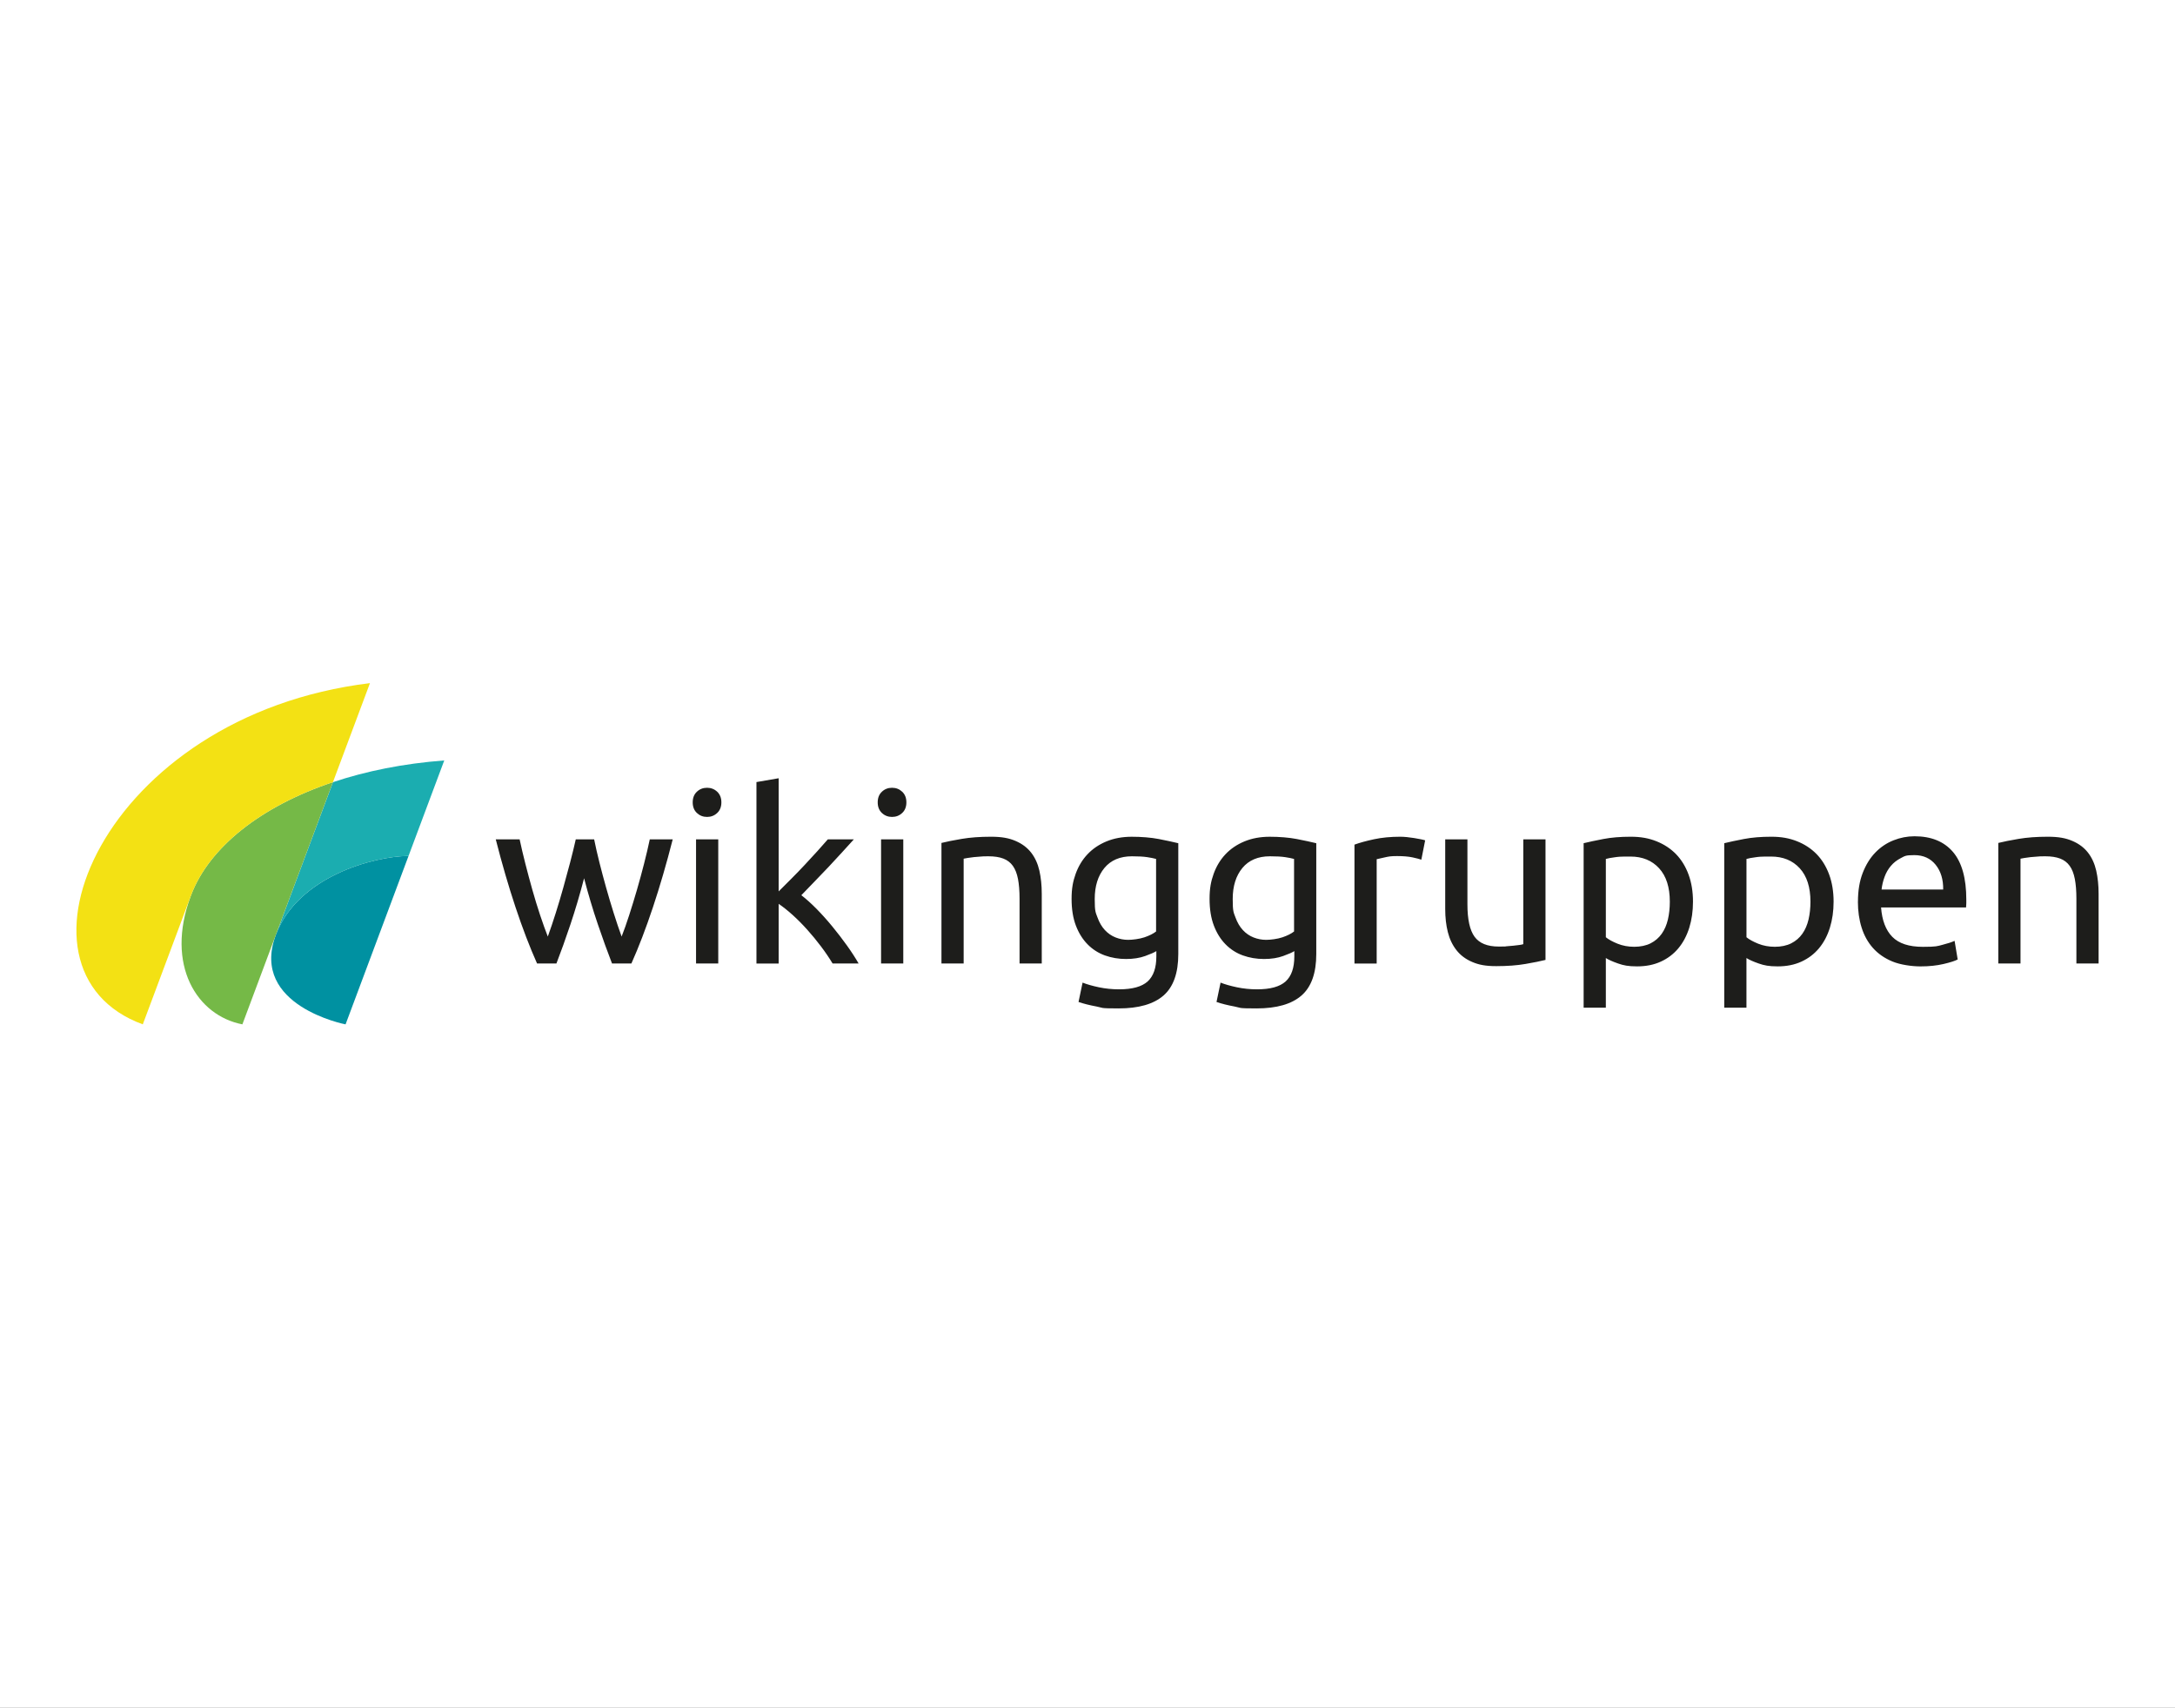
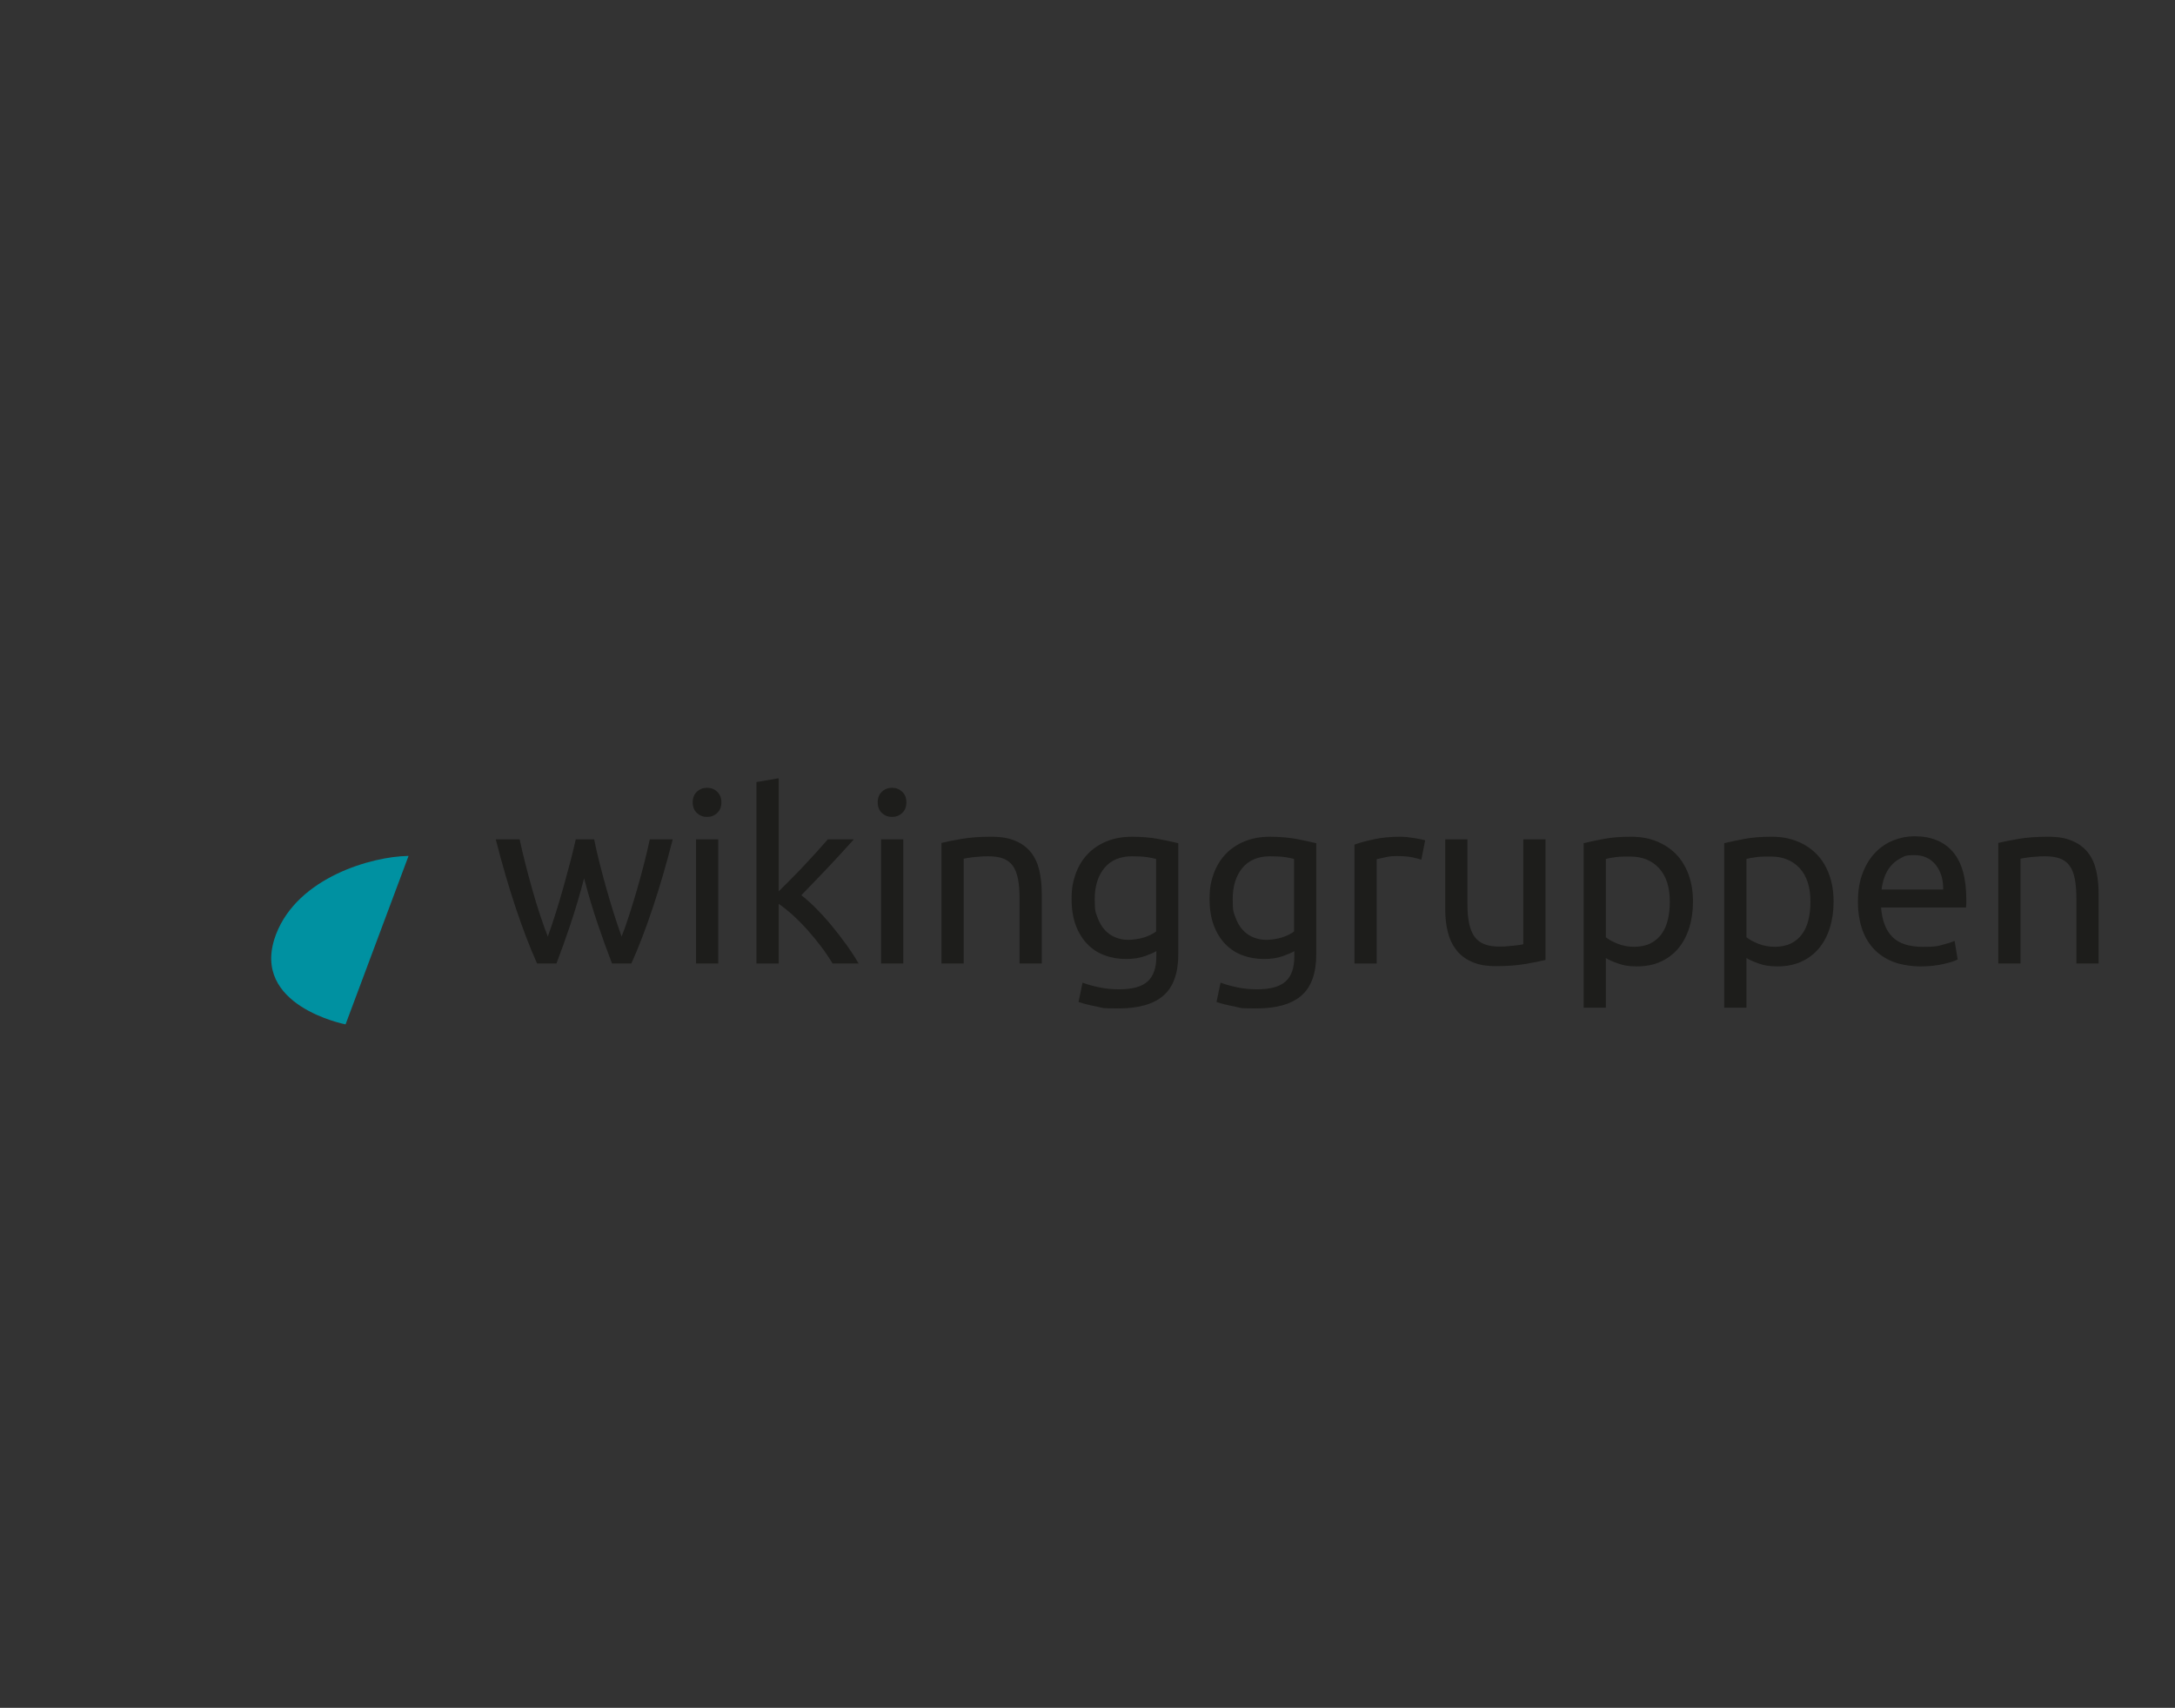
<svg xmlns="http://www.w3.org/2000/svg" xmlns:xlink="http://www.w3.org/1999/xlink" width="484px" height="380px" viewBox="0 0 484 380" version="1.1">
  <rect x="0" y="0" width="484" height="380" fill="#333333" stroke="none" />
  <title>wikinggruppen</title>
  <defs>
-     <path d="M0,0 L484,0 L484,380 L0,380 L0,0 Z" id="path-1" />
-     <path d="M0,0 L450,0 L450,75.923 L0,75.923 L0,0 Z" id="path-2" />
-   </defs>
+     </defs>
  <g id="wikinggruppen" stroke="none" fill="none" xlink:href="#path-1">
    <use fill="#FFFFFF" fill-rule="evenodd" xlink:href="#path-1" />
    <g id="Graphic" transform="translate(17, 152)" xlink:href="#path-2">
      <path d="M119.194,62.385 C118.204,59.837 117.147,56.922 116.032,53.645 C114.917,50.368 113.899,46.96 112.977,43.418 C112.055,46.96 111.047,50.368 109.951,53.645 C108.851,56.922 107.808,59.832 106.819,62.385 L102.514,62.385 C100.882,58.736 99.29,54.576 97.731,49.899 C96.172,45.223 94.705,40.179 93.32,34.759 L98.633,34.759 C98.986,36.424 99.41,38.229 99.907,40.179 C100.405,42.129 100.926,44.074 101.476,46.024 C102.026,47.974 102.601,49.846 103.204,51.656 C103.807,53.461 104.372,55.039 104.903,56.386 C105.506,54.721 106.1,52.959 106.684,51.101 C107.268,49.243 107.828,47.366 108.358,45.469 C108.889,43.577 109.396,41.714 109.874,39.89 C110.352,38.065 110.767,36.357 111.124,34.764 L115.217,34.764 C115.535,36.357 115.926,38.065 116.385,39.89 C116.843,41.714 117.34,43.572 117.871,45.469 C118.402,47.366 118.962,49.238 119.546,51.101 C120.13,52.959 120.723,54.721 121.327,56.386 C121.858,55.039 122.418,53.466 123.001,51.656 C123.585,49.851 124.16,47.974 124.729,46.024 C125.294,44.079 125.825,42.129 126.322,40.179 C126.819,38.234 127.244,36.424 127.596,34.759 L132.698,34.759 C131.317,40.179 129.845,45.223 128.286,49.899 C126.727,54.576 125.135,58.736 123.503,62.385 L119.198,62.385 L119.194,62.385 Z M140.338,29.769 C139.454,29.769 138.702,29.474 138.079,28.89 C137.456,28.306 137.147,27.52 137.147,26.526 C137.147,25.531 137.456,24.745 138.079,24.161 C138.697,23.577 139.45,23.282 140.338,23.282 C141.226,23.282 141.974,23.577 142.596,24.161 C143.214,24.745 143.528,25.531 143.528,26.526 C143.528,27.52 143.219,28.306 142.596,28.89 C141.979,29.474 141.226,29.769 140.338,29.769 Z M142.833,62.385 L137.891,62.385 L137.891,34.759 L142.833,34.759 L142.833,62.385 Z M161.323,47.192 C162.384,48.008 163.509,49.016 164.696,50.218 C165.883,51.425 167.051,52.723 168.2,54.122 C169.349,55.522 170.44,56.936 171.468,58.374 C172.496,59.808 173.359,61.145 174.069,62.385 L168.277,62.385 C167.534,61.145 166.675,59.88 165.7,58.587 C164.725,57.293 163.707,56.053 162.645,54.871 C161.583,53.683 160.502,52.597 159.407,51.603 C158.306,50.614 157.264,49.779 156.274,49.108 L156.274,62.39 L151.332,62.39 L151.332,22.013 L156.274,21.163 L156.274,46.342 C157.124,45.493 158.06,44.557 159.088,43.529 C160.116,42.501 161.125,41.458 162.114,40.396 C163.103,39.335 164.045,38.316 164.928,37.341 C165.811,36.366 166.574,35.507 167.211,34.764 L173.002,34.764 C172.187,35.652 171.303,36.622 170.348,37.684 C169.392,38.746 168.398,39.817 167.375,40.898 C166.347,41.979 165.309,43.061 164.267,44.137 C163.219,45.218 162.24,46.236 161.318,47.192 L161.323,47.192 Z M181.506,29.769 C180.623,29.769 179.87,29.474 179.248,28.89 C178.625,28.306 178.316,27.52 178.316,26.526 C178.316,25.531 178.625,24.745 179.248,24.161 C179.865,23.577 180.618,23.282 181.506,23.282 C182.394,23.282 183.142,23.577 183.765,24.161 C184.383,24.745 184.697,25.531 184.697,26.526 C184.697,27.52 184.388,28.306 183.765,28.89 C183.147,29.474 182.394,29.769 181.506,29.769 Z M184.006,62.385 L179.064,62.385 L179.064,34.759 L184.006,34.759 L184.006,62.385 Z M192.506,35.556 C193.64,35.271 195.146,34.972 197.023,34.653 C198.9,34.335 201.063,34.175 203.505,34.175 C205.947,34.175 207.525,34.484 208.978,35.107 C210.431,35.725 211.589,36.593 212.458,37.708 C213.326,38.823 213.934,40.16 214.292,41.719 C214.644,43.278 214.822,44.996 214.822,46.873 L214.822,62.385 L209.88,62.385 L209.88,47.935 C209.88,46.236 209.764,44.784 209.533,43.577 C209.301,42.375 208.92,41.4 208.389,40.657 C207.858,39.914 207.149,39.373 206.265,39.035 C205.377,38.698 204.282,38.529 202.969,38.529 C201.656,38.529 201.888,38.548 201.323,38.582 C200.759,38.615 200.218,38.659 199.702,38.712 C199.185,38.765 198.727,38.828 198.321,38.9 C197.916,38.973 197.621,39.026 197.443,39.06 L197.443,62.38 L192.501,62.38 L192.501,35.551 L192.506,35.556 Z M240.315,59.625 C239.89,59.909 239.065,60.271 237.844,60.715 C236.623,61.159 235.194,61.381 233.568,61.381 C231.941,61.381 230.334,61.116 228.867,60.585 C227.395,60.054 226.111,59.229 225.016,58.114 C223.915,56.999 223.051,55.609 222.414,53.944 C221.777,52.279 221.459,50.295 221.459,47.993 C221.459,45.691 221.758,44.122 222.361,42.443 C222.964,40.763 223.838,39.31 224.992,38.085 C226.14,36.864 227.55,35.908 229.215,35.218 C230.88,34.528 232.757,34.18 234.847,34.18 C236.937,34.18 239.157,34.349 240.875,34.687 C242.593,35.025 244.036,35.334 245.204,35.618 L245.204,60.266 C245.204,64.518 244.104,67.598 241.913,69.509 C239.717,71.42 236.387,72.376 231.927,72.376 C227.467,72.376 228.553,72.236 227.014,71.951 C225.474,71.666 224.137,71.333 223.003,70.942 L223.906,66.637 C224.895,67.028 226.111,67.371 227.545,67.675 C228.978,67.974 230.474,68.129 232.033,68.129 C234.972,68.129 237.086,67.545 238.38,66.377 C239.673,65.209 240.32,63.35 240.32,60.797 L240.32,59.629 L240.315,59.625 Z M240.262,39.117 C239.765,38.977 239.104,38.842 238.269,38.717 C237.439,38.591 236.314,38.529 234.895,38.529 C232.241,38.529 230.194,39.397 228.761,41.13 C227.327,42.867 226.608,45.17 226.608,48.036 C226.608,50.903 226.811,50.995 227.221,52.129 C227.627,53.263 228.177,54.2 228.867,54.943 C229.557,55.686 230.354,56.236 231.256,56.589 C232.159,56.941 233.09,57.12 234.046,57.12 C235.001,57.12 236.56,56.931 237.661,56.56 C238.756,56.188 239.625,55.754 240.262,55.257 L240.262,39.108 L240.262,39.117 Z M271.02,59.625 C270.596,59.909 269.77,60.271 268.549,60.715 C267.328,61.159 265.9,61.381 264.273,61.381 C262.647,61.381 261.039,61.116 259.572,60.585 C258.1,60.054 256.816,59.229 255.721,58.114 C254.62,56.999 253.756,55.609 253.119,53.944 C252.482,52.279 252.164,50.295 252.164,47.993 C252.164,45.691 252.463,44.122 253.066,42.443 C253.67,40.763 254.543,39.31 255.697,38.085 C256.845,36.864 258.255,35.908 259.92,35.218 C261.585,34.528 263.462,34.18 265.552,34.18 C267.642,34.18 269.862,34.349 271.58,34.687 C273.298,35.025 274.741,35.334 275.909,35.618 L275.909,60.266 C275.909,64.518 274.809,67.598 272.618,69.509 C270.422,71.42 267.092,72.376 262.632,72.376 C258.173,72.376 259.259,72.236 257.719,71.951 C256.179,71.666 254.842,71.333 253.708,70.942 L254.611,66.637 C255.6,67.028 256.816,67.371 258.25,67.675 C259.683,67.974 261.179,68.129 262.738,68.129 C265.678,68.129 267.791,67.545 269.085,66.377 C270.378,65.209 271.025,63.35 271.025,60.797 L271.025,59.629 L271.02,59.625 Z M270.967,39.117 C270.47,38.977 269.809,38.842 268.974,38.717 C268.144,38.591 267.019,38.529 265.6,38.529 C262.946,38.529 260.899,39.397 259.466,41.13 C258.033,42.867 257.314,45.17 257.314,48.036 C257.314,50.903 257.516,50.995 257.926,52.129 C258.332,53.263 258.882,54.2 259.572,54.943 C260.262,55.686 261.059,56.236 261.961,56.589 C262.864,56.941 263.795,57.12 264.751,57.12 C265.706,57.12 267.265,56.931 268.366,56.56 C269.461,56.188 270.33,55.754 270.967,55.257 L270.967,39.108 L270.967,39.117 Z M294.607,34.175 C295.031,34.175 295.519,34.204 296.069,34.257 C296.619,34.31 297.16,34.383 297.691,34.47 C298.221,34.557 298.709,34.648 299.153,34.735 C299.597,34.822 299.925,34.904 300.138,34.976 L299.288,39.282 C298.897,39.142 298.25,38.973 297.348,38.775 C296.445,38.582 295.282,38.48 293.868,38.48 C292.454,38.48 292.034,38.577 291.132,38.775 C290.229,38.968 289.635,39.103 289.351,39.175 L289.351,62.39 L284.409,62.39 L284.409,35.932 C285.577,35.507 287.029,35.107 288.767,34.735 C290.499,34.363 292.449,34.175 294.611,34.175 L294.607,34.175 Z M326.909,61.589 C325.775,61.874 324.279,62.173 322.421,62.491 C320.563,62.81 318.41,62.969 315.968,62.969 C313.526,62.969 312.054,62.66 310.601,62.038 C309.148,61.42 307.98,60.542 307.097,59.407 C306.209,58.273 305.572,56.936 305.186,55.397 C304.795,53.857 304.602,52.149 304.602,50.271 L304.602,34.759 L309.544,34.759 L309.544,49.209 C309.544,52.573 310.075,54.982 311.137,56.434 C312.199,57.887 313.989,58.611 316.504,58.611 C319.018,58.611 317.585,58.592 318.149,58.558 C318.714,58.524 319.245,58.476 319.742,58.423 C320.239,58.37 320.688,58.317 321.098,58.263 C321.504,58.21 321.798,58.148 321.977,58.075 L321.977,34.754 L326.919,34.754 L326.919,61.584 L326.909,61.589 Z M359.738,48.625 C359.738,50.715 359.463,52.646 358.913,54.417 C358.362,56.188 357.556,57.708 356.495,58.987 C355.433,60.262 354.13,61.256 352.59,61.96 C351.051,62.67 349.289,63.022 347.305,63.022 C345.322,63.022 344.303,62.81 343.082,62.385 C341.861,61.96 340.949,61.555 340.346,61.164 L340.346,72.216 L335.404,72.216 L335.404,35.614 C336.572,35.329 338.034,35.02 339.786,34.682 C341.538,34.344 343.565,34.175 345.867,34.175 C348.169,34.175 349.907,34.513 351.606,35.184 C353.304,35.86 354.757,36.815 355.964,38.051 C357.165,39.291 358.097,40.807 358.753,42.592 C359.41,44.383 359.738,46.391 359.738,48.62 L359.738,48.625 Z M354.583,48.625 C354.583,45.401 353.787,42.925 352.194,41.188 C350.602,39.455 348.478,38.587 345.819,38.587 C343.159,38.587 343.169,38.64 342.339,38.746 C341.504,38.852 340.843,38.977 340.346,39.117 L340.346,56.54 C340.949,57.038 341.813,57.515 342.947,57.974 C344.081,58.432 345.322,58.664 346.668,58.664 C348.015,58.664 349.299,58.408 350.307,57.892 C351.316,57.38 352.141,56.671 352.778,55.768 C353.415,54.866 353.874,53.804 354.159,52.583 C354.443,51.362 354.583,50.044 354.583,48.625 L354.583,48.625 Z M391.027,48.625 C391.027,50.715 390.752,52.646 390.202,54.417 C389.652,56.188 388.846,57.708 387.784,58.987 C386.722,60.262 385.419,61.256 383.879,61.96 C382.34,62.67 380.578,63.022 378.594,63.022 C376.611,63.022 375.592,62.81 374.371,62.385 C373.15,61.96 372.238,61.555 371.635,61.164 L371.635,72.216 L366.693,72.216 L366.693,35.614 C367.861,35.329 369.323,35.02 371.075,34.682 C372.827,34.344 374.854,34.175 377.156,34.175 C379.458,34.175 381.196,34.513 382.895,35.184 C384.594,35.86 386.046,36.815 387.253,38.051 C388.455,39.291 389.386,40.807 390.042,42.592 C390.699,44.383 391.027,46.391 391.027,48.62 L391.027,48.625 Z M385.877,48.625 C385.877,45.401 385.081,42.925 383.488,41.188 C381.896,39.455 379.772,38.587 377.113,38.587 C374.453,38.587 374.463,38.64 373.633,38.746 C372.798,38.852 372.137,38.977 371.64,39.117 L371.64,56.54 C372.243,57.038 373.107,57.515 374.241,57.974 C375.375,58.432 376.616,58.664 377.962,58.664 C379.309,58.664 380.593,58.408 381.601,57.892 C382.61,57.38 383.435,56.671 384.072,55.768 C384.709,54.866 385.168,53.804 385.453,52.583 C385.737,51.362 385.877,50.044 385.877,48.625 L385.877,48.625 Z M396.447,48.625 C396.447,46.183 396.799,44.05 397.509,42.226 C398.218,40.401 399.155,38.886 400.323,37.684 C401.491,36.482 402.837,35.575 404.357,34.976 C405.878,34.373 407.437,34.074 409.034,34.074 C412.755,34.074 415.603,35.237 417.586,37.554 C419.57,39.875 420.559,43.408 420.559,48.152 L420.559,48.978 C420.559,49.315 420.54,49.624 420.506,49.909 L401.592,49.909 C401.804,52.776 402.634,54.957 404.087,56.444 C405.54,57.93 407.803,58.674 410.887,58.674 C413.971,58.674 414.082,58.524 415.27,58.22 C416.457,57.921 417.35,57.626 417.953,57.342 L418.643,61.487 C418.04,61.806 416.988,62.144 415.482,62.496 C413.976,62.849 412.268,63.027 410.357,63.027 C408.445,63.027 405.868,62.665 404.116,61.936 C402.364,61.212 400.921,60.208 399.787,58.934 C398.653,57.66 397.813,56.145 397.263,54.393 C396.712,52.641 396.437,50.72 396.437,48.63 L396.447,48.625 Z M415.415,45.918 C415.448,43.688 414.893,41.854 413.74,40.421 C412.586,38.987 411.003,38.268 408.986,38.268 C406.968,38.268 406.853,38.49 405.984,38.934 C405.115,39.378 404.382,39.952 403.778,40.662 C403.175,41.371 402.707,42.187 402.369,43.104 C402.031,44.026 401.809,44.962 401.703,45.918 L415.41,45.918 L415.415,45.918 Z M427.683,35.556 C428.817,35.271 430.323,34.972 432.2,34.653 C434.078,34.335 436.24,34.175 438.682,34.175 C441.124,34.175 442.703,34.484 444.155,35.107 C445.608,35.725 446.766,36.593 447.635,37.708 C448.504,38.823 449.112,40.16 449.469,41.719 C449.821,43.278 450,44.996 450,46.873 L450,62.385 L445.058,62.385 L445.058,47.935 C445.058,46.236 444.942,44.784 444.71,43.577 C444.479,42.375 444.097,41.4 443.566,40.657 C443.036,39.914 442.326,39.373 441.443,39.035 C440.555,38.698 439.459,38.529 438.147,38.529 C436.834,38.529 437.065,38.548 436.501,38.582 C435.936,38.615 435.396,38.659 434.879,38.712 C434.363,38.765 433.904,38.828 433.499,38.9 C433.093,38.973 432.799,39.026 432.62,39.06 L432.62,62.38 L427.678,62.38 L427.678,35.551 L427.683,35.556 Z" id="Wordmark" fill="#1D1D1B" fill-rule="nonzero" />
      <g id="Logomark" stroke-width="1" fill-rule="evenodd">
        <path d="M73.913,38.447 L59.902,75.918 L59.859,75.918 C59.859,75.918 38.671,71.811 44.303,56.227 L44.438,55.86 C49.328,43.147 65.872,38.558 73.84,38.447 L73.908,38.447 L73.913,38.447 Z" id="Path" fill="#0091A1" fill-rule="nonzero" />
-         <path d="M81.862,17.196 L73.913,38.451 L73.845,38.451 C65.877,38.562 49.328,43.152 44.443,55.865 L57.093,22.037 C64.419,19.58 72.75,17.891 81.867,17.201 L81.862,17.196 Z" id="Path" fill="#1BADB0" fill-rule="nonzero" />
-         <path d="M57.088,22.032 L44.438,55.86 L36.938,75.923 C26.871,73.973 19.718,62.795 25.432,47.419 C25.476,47.298 25.524,47.173 25.572,47.052 C29.564,36.642 40.867,27.462 57.088,22.032 L57.088,22.032 Z" id="Path" fill="#75B947" fill-rule="nonzero" />
-         <path d="M65.327,0 L57.088,22.032 C40.867,27.462 29.564,36.642 25.572,47.052 L14.776,75.923 C-18.009,63.959 5.91,7.215 65.327,0 Z" id="Path" fill="#F3E114" fill-rule="nonzero" />
      </g>
    </g>
  </g>
</svg>